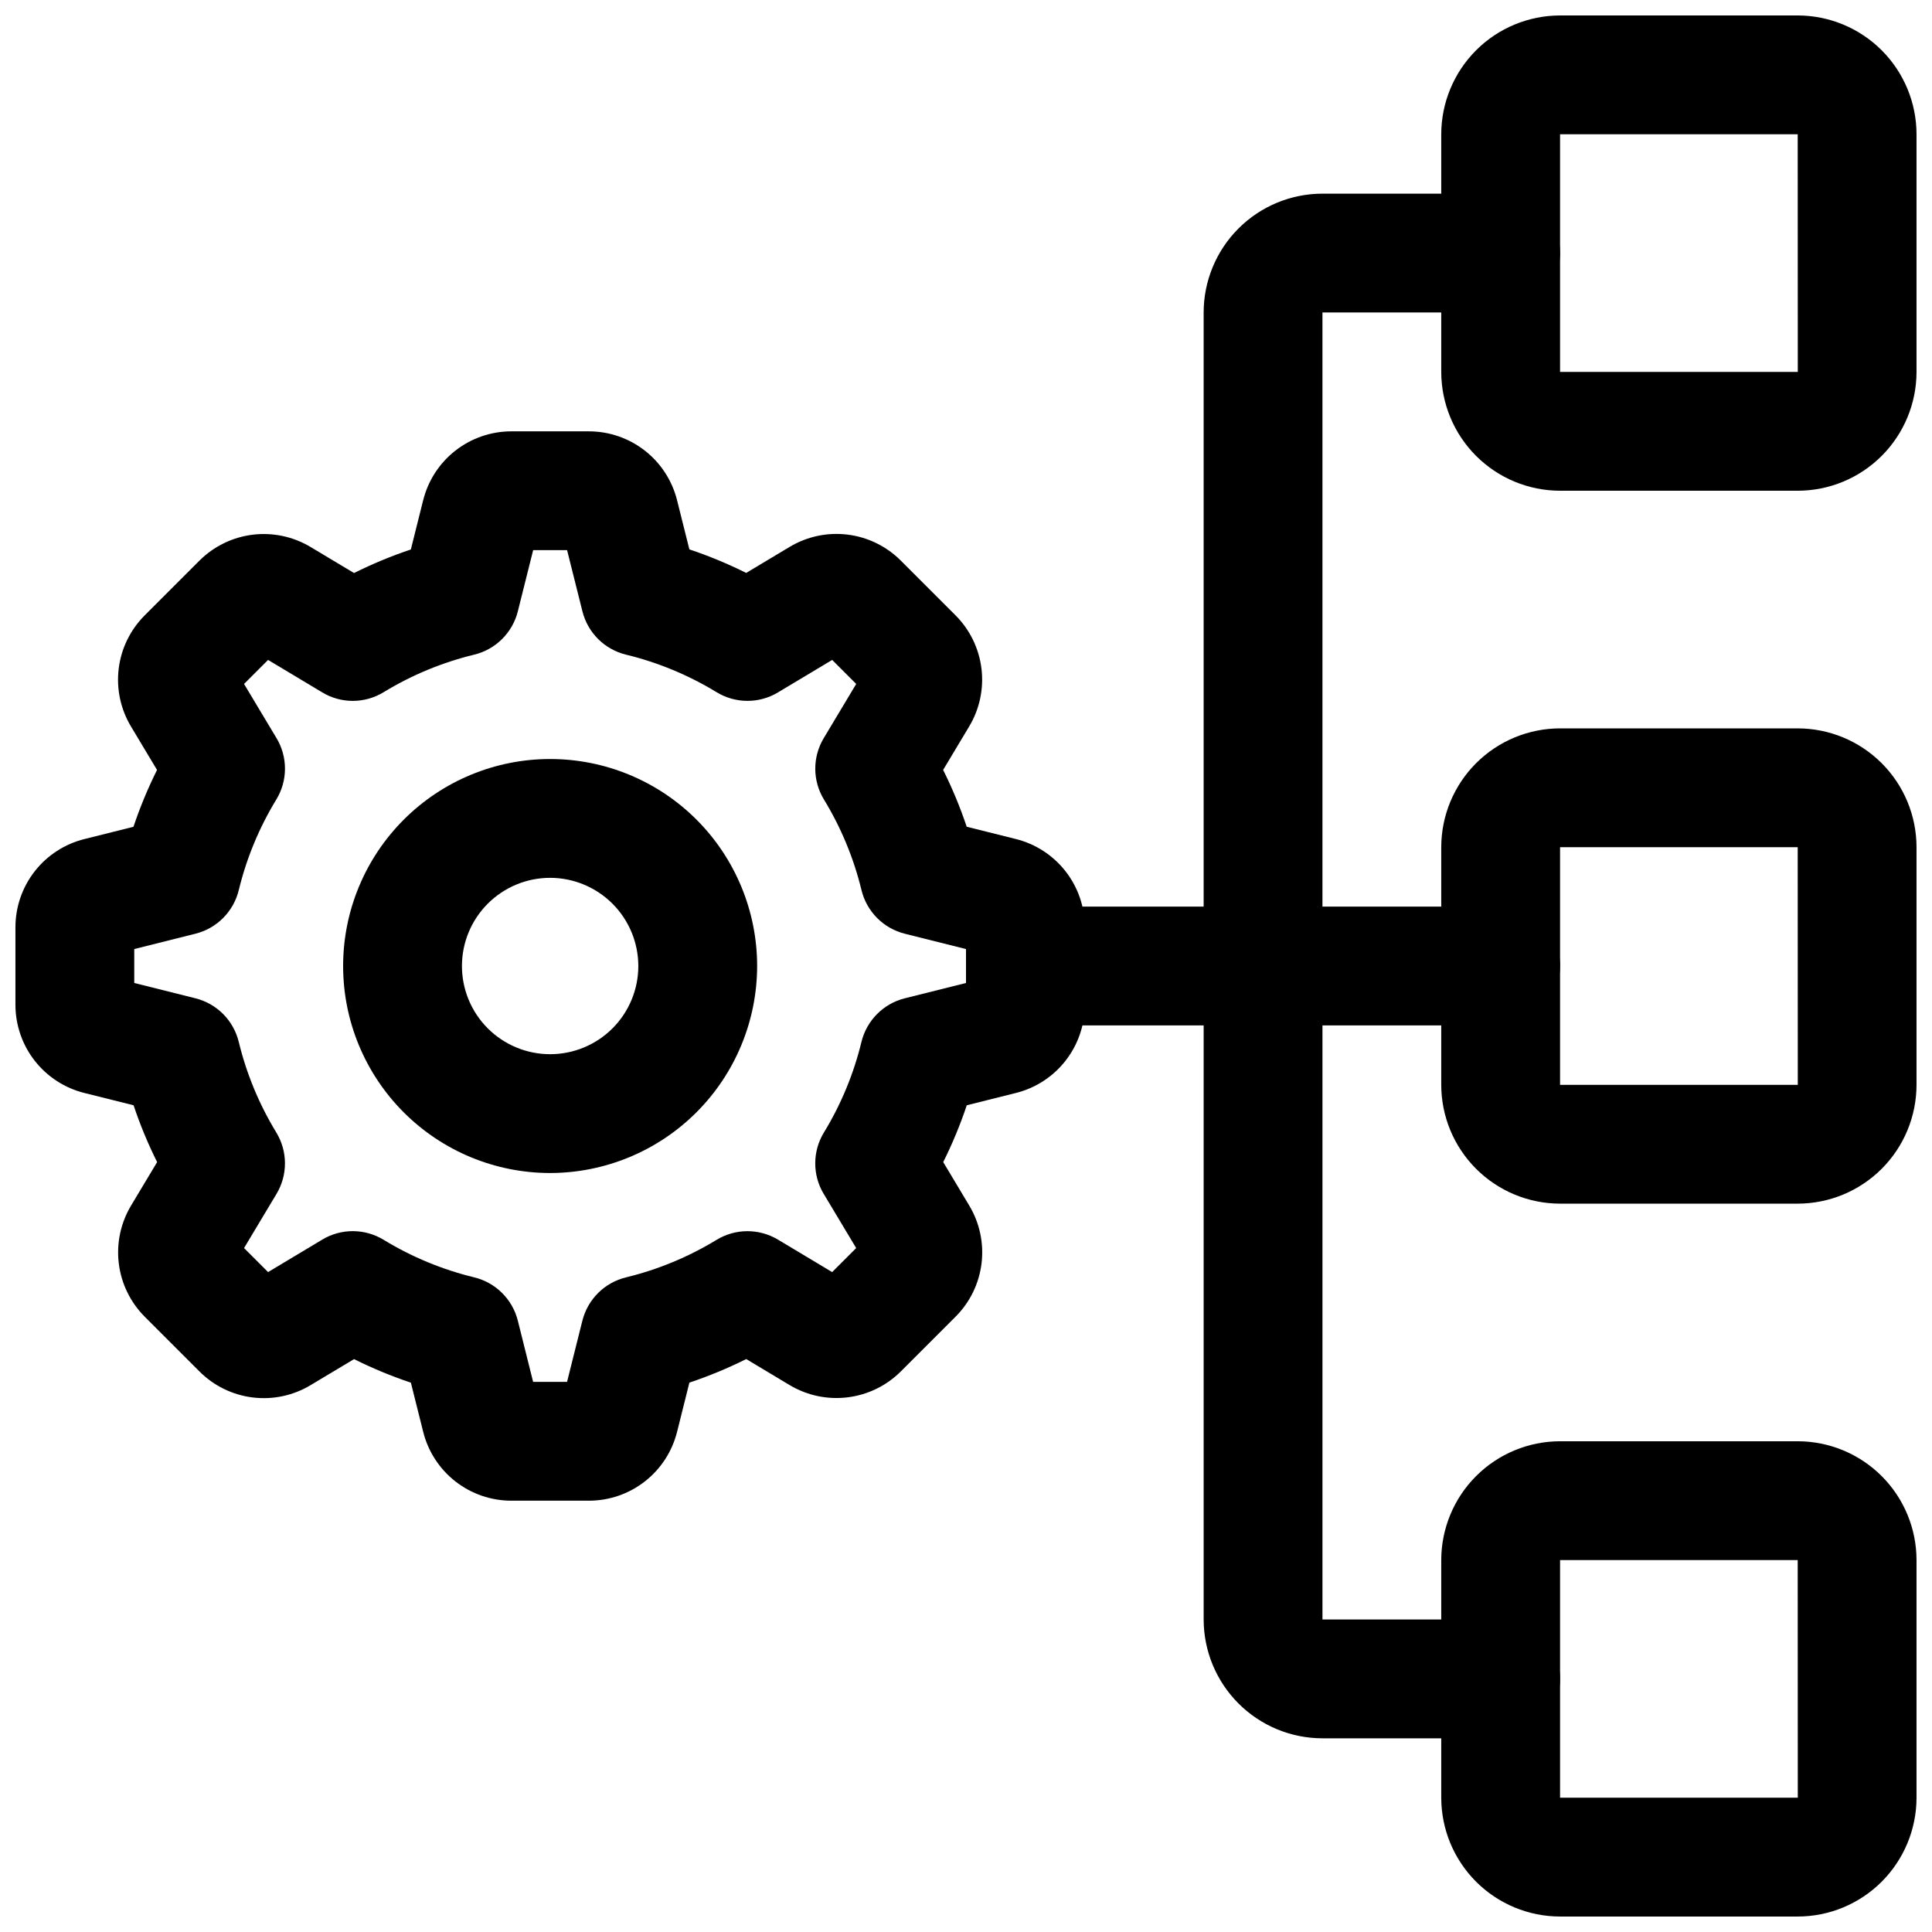
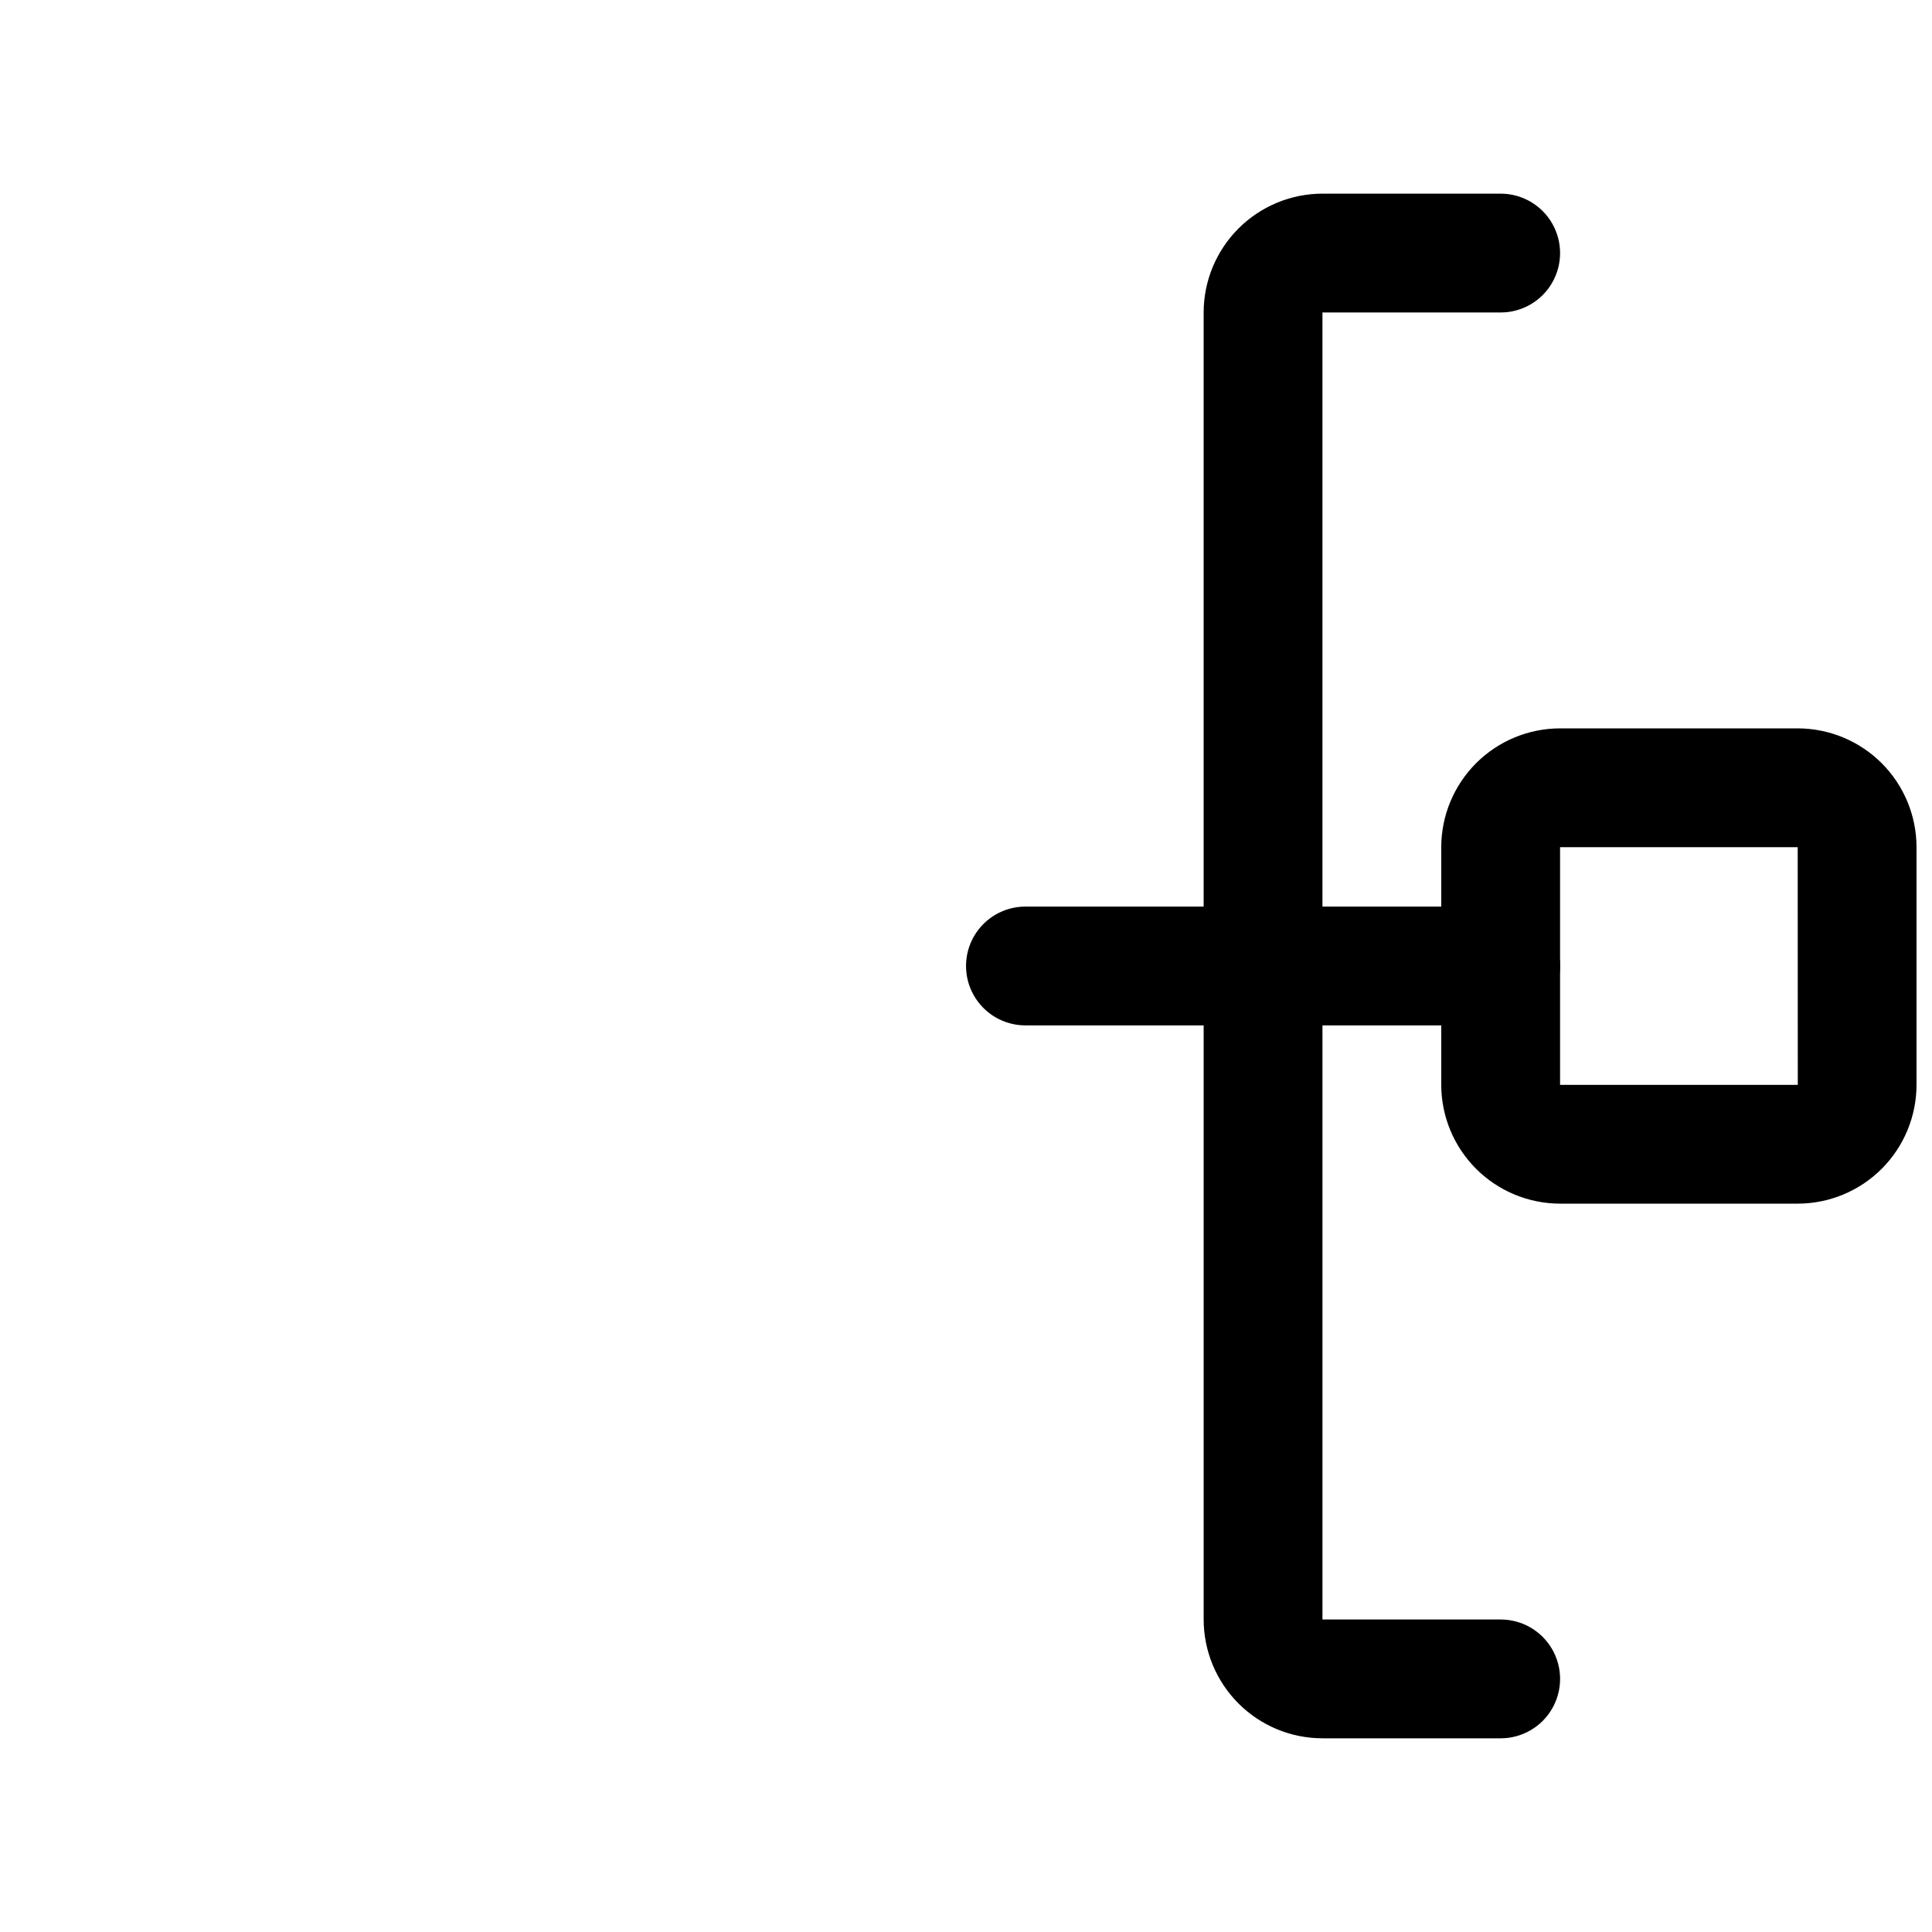
<svg xmlns="http://www.w3.org/2000/svg" width="800px" height="800px" version="1.1" viewBox="144 144 512 512">
  <defs>
    <clipPath id="d">
      <path d="m148.09 258h283.91v284h-283.91z" />
    </clipPath>
    <clipPath id="c">
-       <path d="m525 148.09h126.9v126.91h-126.9z" />
-     </clipPath>
+       </clipPath>
    <clipPath id="b">
      <path d="m525 337h126.9v126h-126.9z" />
    </clipPath>
    <clipPath id="a">
-       <path d="m525 525h126.9v126.9h-126.9z" />
-     </clipPath>
+       </clipPath>
  </defs>
  <g clip-path="url(#d)">
-     <path d="m300.02 541.7h-20.469c-5.387 0.008-10.617-1.789-14.863-5.106-4.246-3.32-7.254-7.961-8.551-13.191l-3.25-12.984c-5.16-1.727-10.195-3.812-15.062-6.242l-11.492 6.887c-4.609 2.781-10.02 3.934-15.363 3.277s-10.312-3.082-14.113-6.898l-14.484-14.484c-3.809-3.805-6.234-8.777-6.891-14.121-0.656-5.348 0.496-10.758 3.269-15.375l6.887-11.492h0.004c-2.43-4.867-4.516-9.902-6.242-15.062l-13-3.25c-5.234-1.293-9.879-4.305-13.199-8.551-3.316-4.242-5.117-9.48-5.109-14.871v-20.465c-0.008-5.387 1.789-10.621 5.106-14.867 3.316-4.242 7.961-7.254 13.191-8.551l12.984-3.25c1.727-5.16 3.812-10.191 6.242-15.062l-6.887-11.492c-2.773-4.613-3.926-10.02-3.269-15.359 0.656-5.344 3.082-10.309 6.891-14.113l14.484-14.484c3.805-3.809 8.777-6.234 14.121-6.891 5.348-0.656 10.758 0.496 15.375 3.269l11.492 6.887c4.867-2.43 9.902-4.516 15.059-6.242l3.25-13h0.004c1.293-5.231 4.301-9.879 8.547-13.199 4.246-3.316 9.484-5.117 14.871-5.109h20.469c5.387-0.008 10.621 1.793 14.867 5.109 4.242 3.316 7.254 7.961 8.551 13.188l3.25 12.984c5.16 1.727 10.191 3.812 15.059 6.242l11.492-6.887h0.004c4.609-2.773 10.016-3.926 15.359-3.269 5.34 0.652 10.309 3.078 14.113 6.883l14.484 14.484c3.809 3.805 6.238 8.777 6.894 14.121 0.66 5.348-0.492 10.758-3.266 15.375l-6.887 11.492h-0.004c2.434 4.871 4.519 9.902 6.246 15.062l13 3.25c5.231 1.297 9.875 4.309 13.195 8.555 3.316 4.246 5.113 9.484 5.106 14.875v20.465c0.008 5.387-1.793 10.621-5.109 14.867s-7.961 7.254-13.188 8.551l-12.984 3.25c-1.727 5.16-3.812 10.191-6.242 15.062l6.887 11.5c2.773 4.613 3.922 10.02 3.266 15.359-0.656 5.344-3.078 10.309-6.887 14.113l-14.484 14.484c-3.809 3.805-8.781 6.227-14.125 6.883-5.344 0.66-10.754-0.488-15.371-3.254l-11.492-6.887c-4.871 2.43-9.902 4.516-15.062 6.242l-3.25 13c-1.297 5.231-4.309 9.871-8.555 13.188s-9.48 5.113-14.867 5.106zm-14.738-31.488h8.992l4.059-16.215h0.004c0.699-2.789 2.144-5.328 4.18-7.352 2.039-2.023 4.59-3.449 7.383-4.129 8.461-2.055 16.551-5.406 23.984-9.938 2.453-1.496 5.266-2.293 8.137-2.305 2.871-0.008 5.691 0.766 8.152 2.242l14.355 8.602 6.367-6.367-8.602-14.355-0.004 0.004c-1.48-2.461-2.254-5.281-2.242-8.152 0.008-2.871 0.805-5.684 2.305-8.137 4.531-7.434 7.883-15.523 9.938-23.984 0.68-2.789 2.106-5.344 4.129-7.379 2.023-2.039 4.562-3.484 7.348-4.184l16.23-4.062v-8.992l-16.215-4.059-0.004-0.004c-2.785-0.695-5.328-2.144-7.348-4.18-2.023-2.039-3.453-4.59-4.129-7.383-2.055-8.457-5.41-16.551-9.938-23.984-1.5-2.449-2.297-5.266-2.309-8.137-0.008-2.871 0.766-5.691 2.246-8.152l8.602-14.355-6.367-6.367-14.355 8.602 0.004 0.004c-2.461 1.48-5.281 2.258-8.152 2.246-2.871-0.008-5.688-0.809-8.137-2.305-7.434-4.531-15.527-7.887-23.984-9.941-2.793-0.676-5.344-2.106-7.383-4.125-2.035-2.023-3.481-4.566-4.18-7.352l-4.066-16.223h-8.992l-4.059 16.215v0.004c-0.699 2.785-2.144 5.324-4.184 7.348-2.035 2.023-4.59 3.453-7.379 4.129-8.461 2.055-16.551 5.406-23.984 9.938-2.449 1.504-5.266 2.305-8.137 2.316-2.871 0.012-5.695-0.77-8.152-2.254l-14.355-8.602-6.367 6.367 8.602 14.355 0.004-0.004c1.477 2.461 2.254 5.281 2.242 8.152-0.008 2.871-0.805 5.688-2.305 8.137-4.531 7.434-7.883 15.523-9.938 23.984-0.68 2.793-2.106 5.344-4.129 7.383-2.023 2.035-4.562 3.481-7.348 4.18l-16.223 4.066v8.992l16.215 4.059c2.785 0.699 5.328 2.144 7.352 4.18 2.023 2.039 3.449 4.59 4.129 7.383 2.055 8.461 5.406 16.551 9.938 23.984 1.496 2.449 2.293 5.266 2.305 8.137 0.012 2.871-0.766 5.691-2.242 8.152l-8.602 14.355 6.367 6.367 14.355-8.602-0.004-0.004c2.461-1.48 5.281-2.254 8.152-2.246 2.871 0.012 5.684 0.809 8.137 2.309 7.434 4.531 15.523 7.883 23.984 9.938 2.789 0.676 5.344 2.106 7.379 4.129 2.039 2.023 3.484 4.562 4.184 7.348z" />
-   </g>
-   <path d="m289.79 454.86c-14.547 0-28.5-5.777-38.789-16.066-10.289-10.289-16.07-24.242-16.07-38.789 0-14.551 5.781-28.504 16.07-38.793 10.289-10.289 24.242-16.066 38.789-16.066 14.551 0 28.504 5.777 38.793 16.066 10.285 10.289 16.066 24.242 16.066 38.793-0.016 14.543-5.801 28.488-16.086 38.773-10.285 10.281-24.227 16.066-38.773 16.082zm0-78.23v0.004c-6.195 0-12.141 2.461-16.523 6.844-4.383 4.383-6.848 10.328-6.848 16.527 0 6.195 2.465 12.141 6.848 16.523 4.383 4.383 10.328 6.844 16.523 6.844 6.199 0 12.145-2.461 16.527-6.844 4.383-4.383 6.844-10.328 6.844-16.523-0.008-6.199-2.473-12.137-6.852-16.52-4.383-4.379-10.324-6.844-16.52-6.852z" />
+     </g>
  <g clip-path="url(#c)">
-     <path d="m620.41 274.05h-62.977c-8.348-0.008-16.352-3.328-22.254-9.234-5.902-5.902-9.223-13.906-9.234-22.254v-62.977c0.012-8.348 3.332-16.352 9.234-22.258 5.902-5.902 13.906-9.223 22.254-9.23h62.977c8.352 0.008 16.355 3.328 22.258 9.23 5.902 5.906 9.223 13.91 9.23 22.258v62.977c-0.008 8.348-3.328 16.352-9.23 22.254-5.902 5.906-13.906 9.227-22.258 9.234zm-62.977-94.465v62.977h63l-0.023-62.977z" />
-   </g>
+     </g>
  <g clip-path="url(#b)">
    <path d="m620.41 462.98h-62.977c-8.348-0.012-16.352-3.332-22.254-9.234-5.902-5.902-9.223-13.906-9.234-22.254v-62.977c0.012-8.352 3.332-16.355 9.234-22.258s13.906-9.223 22.254-9.23h62.977c8.352 0.008 16.355 3.328 22.258 9.23s9.223 13.906 9.23 22.258v62.977c-0.008 8.348-3.328 16.352-9.23 22.254-5.902 5.902-13.906 9.223-22.258 9.234zm-62.977-94.465v62.977h63l-0.023-62.977z" />
  </g>
  <g clip-path="url(#a)">
-     <path d="m620.41 651.9h-62.977c-8.348-0.008-16.352-3.328-22.254-9.23s-9.223-13.906-9.234-22.258v-62.977c0.012-8.348 3.332-16.352 9.234-22.254s13.906-9.223 22.254-9.234h62.977c8.352 0.012 16.355 3.332 22.258 9.234s9.223 13.906 9.23 22.254v62.977c-0.008 8.352-3.328 16.355-9.23 22.258s-13.906 9.223-22.258 9.23zm-62.977-94.465v62.977h63l-0.023-62.977z" />
+     <path d="m620.41 651.9h-62.977c-8.348-0.008-16.352-3.328-22.254-9.23v-62.977c0.012-8.348 3.332-16.352 9.234-22.254s13.906-9.223 22.254-9.234h62.977c8.352 0.012 16.355 3.332 22.258 9.234s9.223 13.906 9.23 22.254v62.977c-0.008 8.352-3.328 16.355-9.23 22.258s-13.906 9.223-22.258 9.23zm-62.977-94.465v62.977h63l-0.023-62.977z" />
  </g>
  <path d="m541.7 415.74h-125.95c-5.625 0-10.82-3-13.633-7.871s-2.812-10.875 0-15.746 8.008-7.871 13.633-7.871h125.95c5.625 0 10.82 3 13.633 7.871s2.812 10.875 0 15.746-8.008 7.871-13.633 7.871z" />
  <path d="m478.72 415.74c-4.176 0-8.18-1.66-11.133-4.609-2.953-2.953-4.609-6.957-4.609-11.133v-173.19c0.008-8.348 3.328-16.352 9.23-22.254 5.902-5.902 13.906-9.223 22.254-9.234h47.234c5.625 0 10.82 3.004 13.633 7.875 2.812 4.871 2.812 10.871 0 15.742s-8.008 7.871-13.633 7.871h-47.234v173.19c0 4.176-1.656 8.18-4.609 11.133-2.953 2.949-6.957 4.609-11.133 4.609z" />
  <path d="m541.7 604.67h-47.234c-8.348-0.008-16.352-3.328-22.254-9.234-5.902-5.902-9.223-13.906-9.23-22.254v-173.18c0-5.625 3-10.824 7.871-13.637s10.871-2.812 15.742 0 7.871 8.012 7.871 13.637v173.18h47.234c5.625 0 10.82 3 13.633 7.871 2.812 4.871 2.812 10.875 0 15.746-2.812 4.871-8.008 7.871-13.633 7.871z" />
</svg>